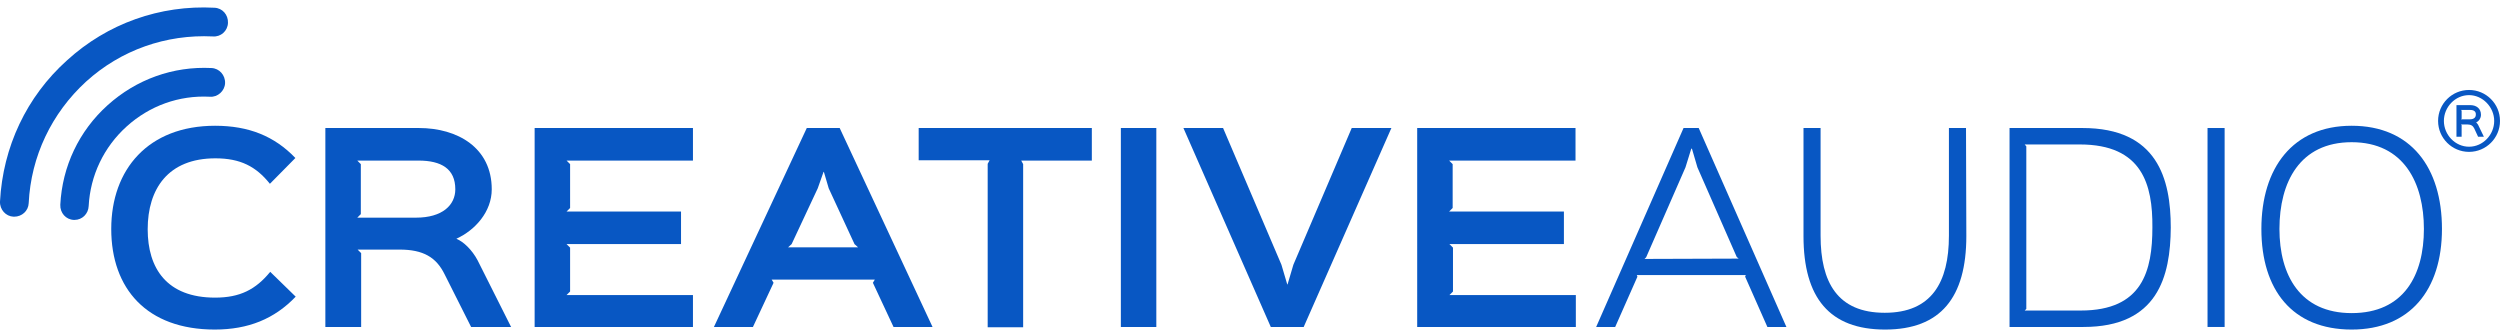
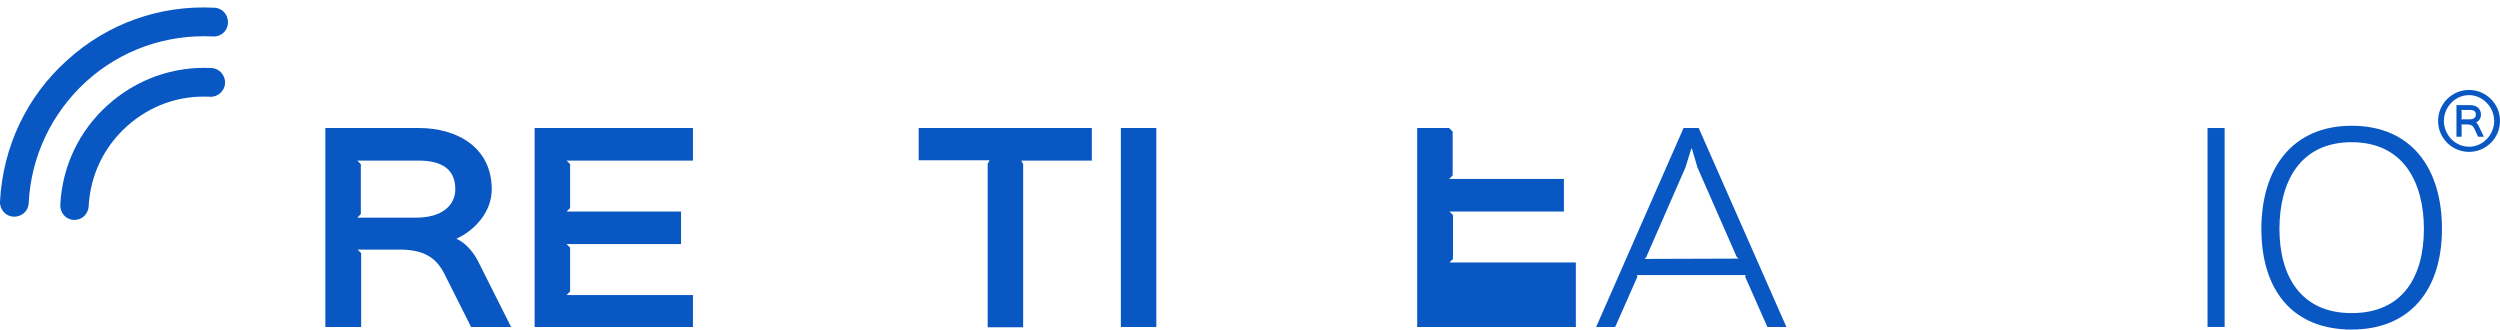
<svg xmlns="http://www.w3.org/2000/svg" version="1.1" id="Layer_1" x="0px" y="0px" viewBox="0 0 775.3 102.2" style="enable-background:new 0 0 775.3 102.2;" xml:space="preserve">
  <style type="text/css">
	.st0{fill:#0857C3;}
</style>
  <g>
    <g>
      <g>
-         <path class="st0" d="M91.7,92c-6.6,6.9-14.7,10.2-25.1,10.2c-21.1,0-32.1-12.7-32.1-31.2S46,39,66.7,39c10.4,0,18.4,3.2,24.9,10     l-7.9,8c-4.3-5.4-9.2-7.9-16.9-7.9c-14.7,0-21,9.5-21,22c0,12.1,5.9,21.2,20.9,21.2c7.7,0,12.6-2.5,17.1-8L91.7,92z" />
        <path class="st0" d="M158.5,101.4h-12.4l-8.2-16.3c-2.6-5.3-6.6-7.7-14-7.7h-13l1.1,1.1v22.9h-11.1V39.7h29     c12,0,22.6,6.1,22.6,19c0,7-5.2,12.7-10.9,15.3v0.1c2.1,0.8,4.8,3.4,6.5,6.6L158.5,101.4z M129.8,49.8h-19l1.1,1.1v15.5l-1.1,1.1     H129c8.2,0,12.2-3.9,12.2-8.8C141.2,52.3,136.8,49.8,129.8,49.8z" />
        <path class="st0" d="M214.9,101.4h-49.1V39.7h49.1v10.1h-39.2l1.1,1.1v13.6l-1.1,1.1h35.5v10.1h-35.5l1.1,1.1v13.6l-1.1,1.1h39.2     V101.4z" />
-         <path class="st0" d="M289.2,101.4h-12.1l-6.4-13.7l0.6-1h-32l0.6,1l-6.4,13.7h-12.1l28.8-61.7h10.2L289.2,101.4z M266.1,76.7     l-1.1-1L257,58.4l-1.5-5.1h-0.1l-1.8,5.1l-8.1,17.3l-1.1,1H266.1z" />
        <path class="st0" d="M338.7,49.8h-22l0.6,1.1v50.6h-11V50.8l0.6-1.1h-22V39.7h53.7V49.8z" />
        <path class="st0" d="M358.6,101.4h-11V39.7h11V101.4z" />
-         <path class="st0" d="M431.5,39.7l-27.2,61.7h-10.2l-27.1-61.7h12.3l18.1,42.4l1.8,6.1h0.1l1.8-6.1l18.1-42.4H431.5z" />
-         <path class="st0" d="M488.6,101.4h-49.1V39.7h49.1v10.1h-39.2l1.1,1.1v13.6l-1.1,1.1H485v10.1h-35.5l1.1,1.1v13.6l-1.1,1.1h39.2     V101.4z" />
+         <path class="st0" d="M488.6,101.4h-49.1V39.7h49.1h-39.2l1.1,1.1v13.6l-1.1,1.1H485v10.1h-35.5l1.1,1.1v13.6l-1.1,1.1h39.2     V101.4z" />
        <path class="st0" d="M554,101.4h-5.9l-6.9-15.6l0.2-0.5h-33.8l0.2,0.5l-6.9,15.6h-5.9l27.1-61.7h4.7L554,101.4z M539.2,80.2     l-0.6-0.5l-12.2-27.8l-1.7-5.8h-0.2l-1.8,5.8l-12.2,27.9l-0.5,0.5L539.2,80.2L539.2,80.2z" />
-         <path class="st0" d="M609.8,73.2c0,19.1-8,29-25.2,29c-17.2,0-25.3-9.8-25.3-29V39.7h5.3v33.4c0,14.4,5.2,23.9,19.9,23.9     c14.5,0,19.9-9.4,19.9-23.9V39.7h5.3L609.8,73.2L609.8,73.2z" />
-         <path class="st0" d="M646.1,101.4h-22.9V39.7h22.6c23.3,0,27.4,15.8,27.4,30.9C673.1,85.7,669.2,101.4,646.1,101.4z M645,44.8     h-17.1l0.5,0.6v50.4l-0.5,0.5h17.4c19.2,0,22.2-12.4,22.2-25.8C667.6,57.3,664.4,44.8,645,44.8z" />
        <path class="st0" d="M689.9,101.4h-5.3V39.7h5.3V101.4z" />
        <path class="st0" d="M729.3,102.2c-18.4,0-28-12.3-28-31.2s9.7-32,28-32c18.4,0,28,13,28,32C757.3,89.9,747.4,102.2,729.3,102.2z      M729.3,44.1c-16.1,0-22.4,12.4-22.4,26.9c0,14.3,6.4,26.1,22.4,26.1c16.2,0,22.4-11.8,22.4-26.1     C751.7,56.9,745.6,44.1,729.3,44.1z" />
      </g>
      <g>
        <g>
          <g>
            <path class="st0" d="M23.1,68.2c-0.1,0-0.2,0-0.2,0c-2.5-0.1-4.3-2.2-4.2-4.7c0.6-11.9,5.8-22.9,14.7-30.9       c8.9-8,20.3-12.1,32.2-11.5c2.4,0.1,4.3,2.2,4.2,4.7c-0.1,2.4-2.3,4.4-4.7,4.2c-9.6-0.5-18.7,2.8-25.8,9.2       C32.2,45.6,28,54.4,27.5,63.9C27.4,66.3,25.5,68.2,23.1,68.2z" />
          </g>
        </g>
        <g>
          <g>
            <path class="st0" d="M4.4,67.2c-0.1,0-0.2,0-0.2,0C1.8,67.1-0.1,65,0,62.5C0.9,45.6,8.2,30,20.8,18.7       C33.3,7.3,49.6,1.5,66.5,2.4c2.5,0.1,4.3,2.2,4.2,4.7c-0.1,2.5-2.2,4.4-4.7,4.2c-14.5-0.7-28.5,4.2-39.3,14       C16,35.1,9.6,48.5,8.9,63C8.8,65.4,6.8,67.2,4.4,67.2z" />
          </g>
        </g>
      </g>
    </g>
    <g>
      <path class="st0" d="M765.7,47.1c-5.3,0-9.6-4.3-9.6-9.6c0-5.3,4.3-9.6,9.6-9.6c5.3,0,9.6,4.3,9.6,9.6    C775.3,42.8,771,47.1,765.7,47.1z M765.7,29.5c-4.3,0-7.8,3.7-7.8,8c0,4.3,3.5,8,7.8,8c4.3,0,7.8-3.7,7.8-8    C773.5,33.2,769.9,29.5,765.7,29.5z M770.3,42.4h-1.8l-1.2-2.6c-0.4-0.8-1-1.2-2.1-1.2h-2l0.2,0.2v3.6h-1.6v-9.8h4.3    c1.8,0,3.3,1,3.3,3c0,1.1-0.7,2-1.5,2.4c0.3,0.2,0.6,0.6,0.8,1.1L770.3,42.4z M766.1,34.1h-2.9l0.2,0.2v2.5l-0.2,0.2h2.8    c1.2,0,1.8-0.6,1.8-1.4C767.9,34.6,767.2,34.1,766.1,34.1z" />
    </g>
  </g>
</svg>